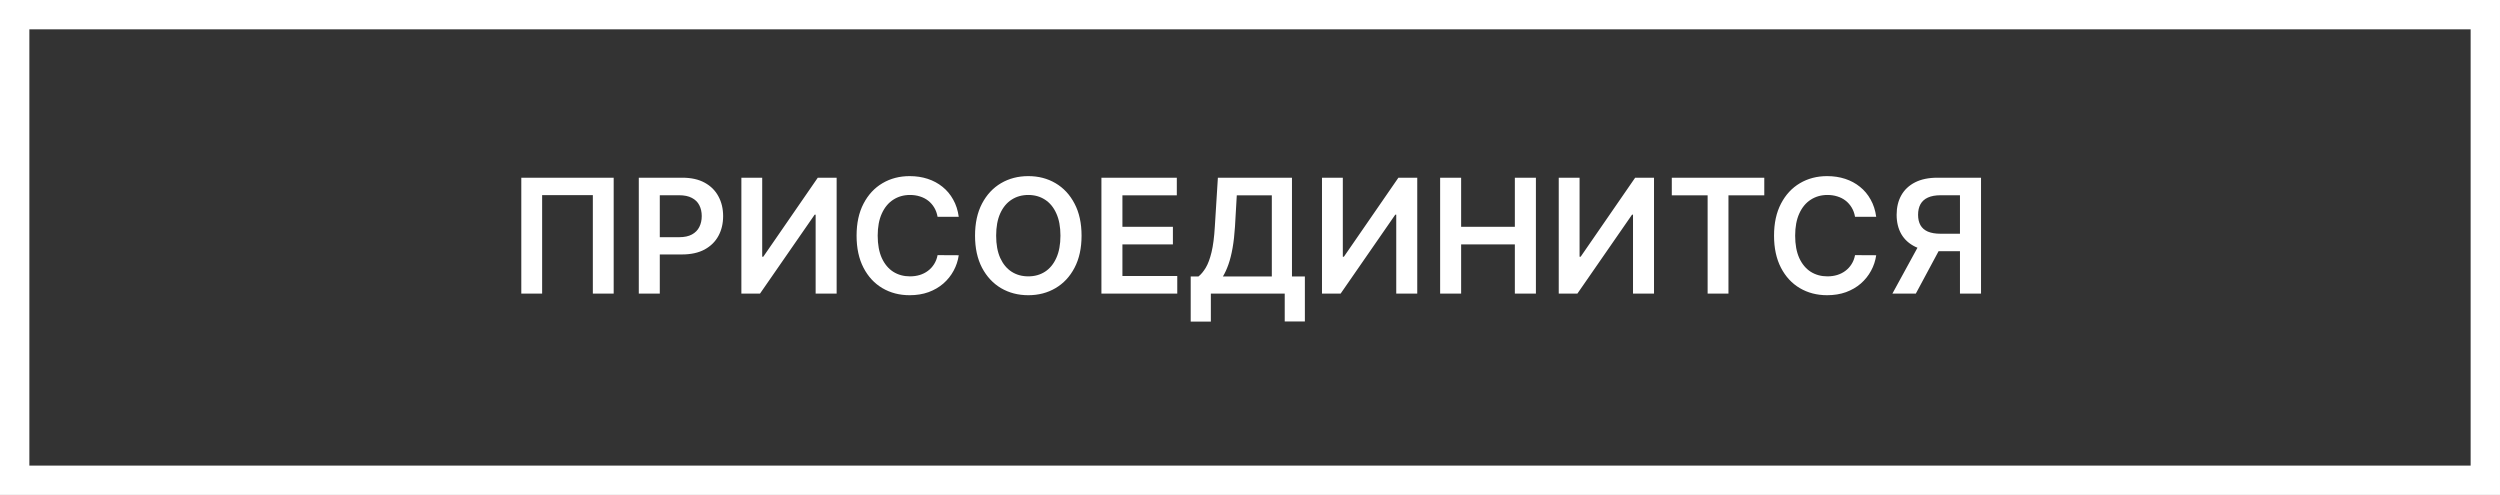
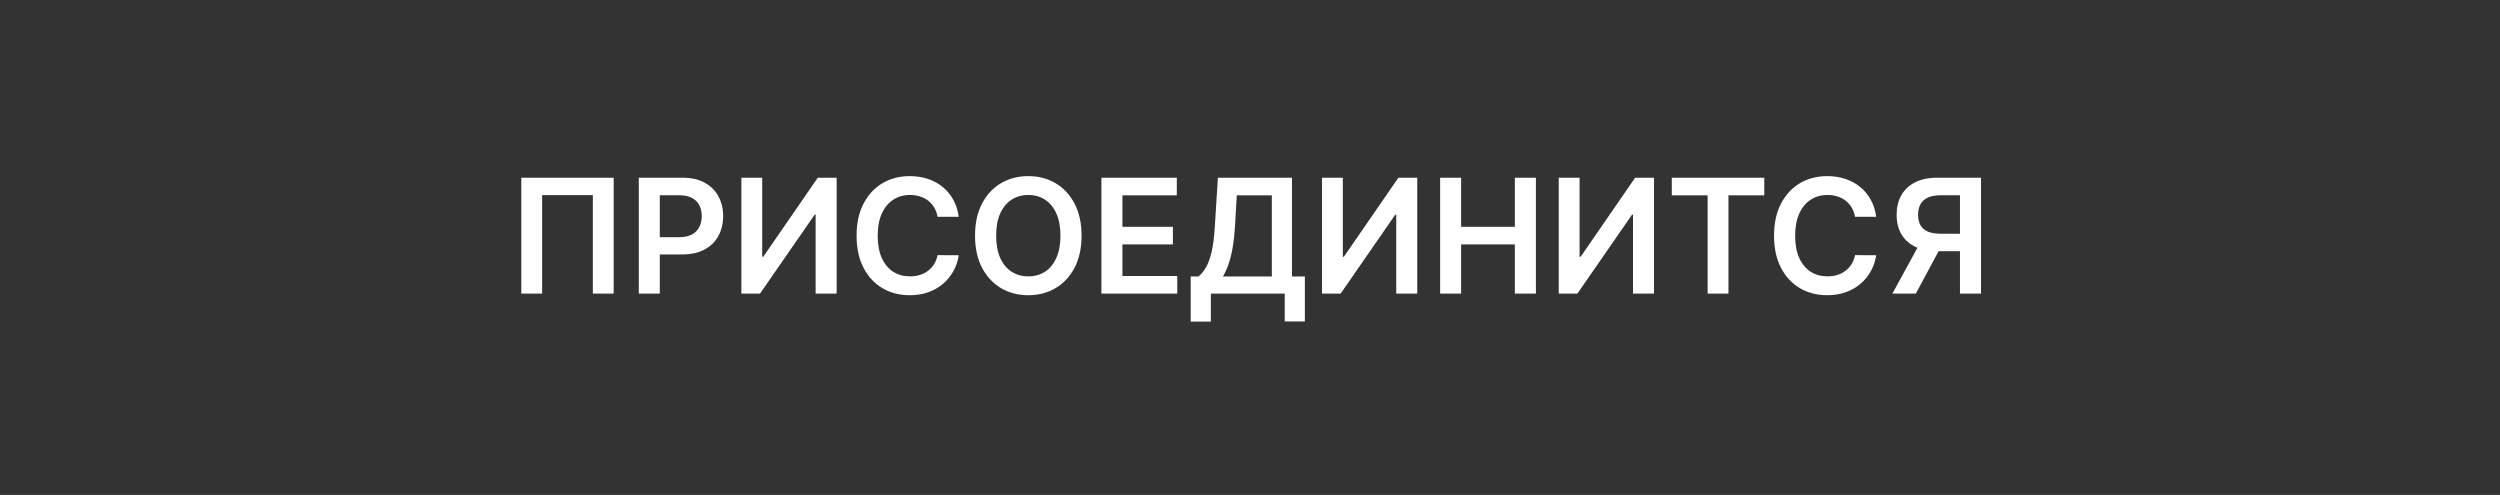
<svg xmlns="http://www.w3.org/2000/svg" width="298" height="59" viewBox="0 0 298 59" fill="none">
  <rect x="0" y="0" width="298" height="59" fill="#333333" stroke="none" />
-   <rect x="1.75" y="1.75" width="294.5" height="55.5" stroke="white" stroke-width="3.5" />
  <path d="M73.15 21.182V35H70.667V23.26H64.622V35H62.139V21.182H73.15ZM76.144 35V21.182H81.326C82.388 21.182 83.278 21.38 83.998 21.776C84.722 22.171 85.269 22.716 85.637 23.408C86.011 24.097 86.197 24.879 86.197 25.756C86.197 26.642 86.011 27.43 85.637 28.118C85.264 28.806 84.713 29.348 83.984 29.744C83.256 30.135 82.358 30.331 81.292 30.331H77.858V28.273H80.955C81.576 28.273 82.084 28.165 82.48 27.949C82.876 27.733 83.168 27.436 83.357 27.059C83.55 26.681 83.647 26.247 83.647 25.756C83.647 25.266 83.55 24.834 83.357 24.461C83.168 24.088 82.873 23.797 82.473 23.591C82.077 23.379 81.567 23.273 80.941 23.273H78.647V35H76.144ZM88.372 21.182H90.855V30.601H90.983L97.48 21.182H99.727V35H97.224V25.588H97.109L90.591 35H88.372V21.182ZM114.282 25.844H111.759C111.687 25.43 111.554 25.064 111.361 24.744C111.168 24.421 110.927 24.146 110.639 23.921C110.351 23.696 110.023 23.528 109.654 23.415C109.29 23.298 108.896 23.24 108.473 23.24C107.722 23.24 107.056 23.429 106.476 23.806C105.896 24.18 105.441 24.729 105.113 25.453C104.785 26.172 104.621 27.052 104.621 28.091C104.621 29.148 104.785 30.039 105.113 30.763C105.446 31.483 105.9 32.027 106.476 32.396C107.056 32.76 107.72 32.942 108.466 32.942C108.88 32.942 109.267 32.888 109.627 32.78C109.991 32.668 110.317 32.504 110.605 32.288C110.898 32.072 111.143 31.806 111.341 31.491C111.543 31.177 111.683 30.817 111.759 30.412L114.282 30.425C114.188 31.082 113.983 31.698 113.669 32.274C113.358 32.85 112.951 33.358 112.447 33.799C111.943 34.235 111.354 34.577 110.68 34.825C110.005 35.068 109.256 35.189 108.433 35.189C107.218 35.189 106.134 34.908 105.181 34.346C104.227 33.783 103.476 32.971 102.927 31.91C102.378 30.848 102.104 29.575 102.104 28.091C102.104 26.602 102.381 25.329 102.934 24.272C103.487 23.21 104.24 22.399 105.194 21.836C106.148 21.274 107.227 20.993 108.433 20.993C109.202 20.993 109.917 21.101 110.578 21.317C111.24 21.533 111.829 21.85 112.346 22.268C112.863 22.682 113.288 23.19 113.621 23.793C113.959 24.391 114.179 25.075 114.282 25.844ZM128.922 28.091C128.922 29.58 128.643 30.855 128.085 31.916C127.532 32.974 126.777 33.783 125.818 34.346C124.865 34.908 123.783 35.189 122.573 35.189C121.363 35.189 120.279 34.908 119.321 34.346C118.367 33.779 117.612 32.967 117.054 31.91C116.501 30.848 116.224 29.575 116.224 28.091C116.224 26.602 116.501 25.329 117.054 24.272C117.612 23.21 118.367 22.399 119.321 21.836C120.279 21.274 121.363 20.993 122.573 20.993C123.783 20.993 124.865 21.274 125.818 21.836C126.777 22.399 127.532 23.21 128.085 24.272C128.643 25.329 128.922 26.602 128.922 28.091ZM126.405 28.091C126.405 27.043 126.241 26.159 125.913 25.439C125.589 24.715 125.139 24.169 124.563 23.8C123.988 23.426 123.324 23.24 122.573 23.24C121.822 23.24 121.158 23.426 120.583 23.8C120.007 24.169 119.555 24.715 119.226 25.439C118.903 26.159 118.741 27.043 118.741 28.091C118.741 29.139 118.903 30.025 119.226 30.749C119.555 31.469 120.007 32.016 120.583 32.389C121.158 32.758 121.822 32.942 122.573 32.942C123.324 32.942 123.988 32.758 124.563 32.389C125.139 32.016 125.589 31.469 125.913 30.749C126.241 30.025 126.405 29.139 126.405 28.091ZM131.289 35V21.182H140.276V23.28H133.792V27.032H139.81V29.13H133.792V32.902H140.33V35H131.289ZM141.932 38.333V32.956H142.857C143.167 32.708 143.457 32.36 143.727 31.91C143.997 31.46 144.226 30.844 144.415 30.061C144.604 29.278 144.735 28.266 144.807 27.025L145.171 21.182H154.003V32.956H155.541V38.32H153.139V35H144.334V38.333H141.932ZM145.771 32.956H151.601V23.28H147.425L147.209 27.025C147.15 27.965 147.056 28.806 146.925 29.548C146.795 30.291 146.631 30.945 146.433 31.512C146.235 32.074 146.014 32.555 145.771 32.956ZM157.581 21.182H160.064V30.601H160.192L166.689 21.182H168.936V35H166.433V25.588H166.318L159.801 35H157.581V21.182ZM171.664 35V21.182H174.167V27.032H180.57V21.182H183.08V35H180.57V29.13H174.167V35H171.664ZM185.802 21.182H188.285V30.601H188.414L194.911 21.182H197.158V35H194.655V25.588H194.54L188.022 35H185.802V21.182ZM199.278 23.28V21.182H210.303V23.28H206.032V35H203.549V23.28H199.278ZM223.644 25.844H221.12C221.048 25.43 220.916 25.064 220.722 24.744C220.529 24.421 220.288 24.146 220 23.921C219.712 23.696 219.384 23.528 219.015 23.415C218.651 23.298 218.257 23.24 217.835 23.24C217.083 23.24 216.418 23.429 215.837 23.806C215.257 24.18 214.803 24.729 214.474 25.453C214.146 26.172 213.982 27.052 213.982 28.091C213.982 29.148 214.146 30.039 214.474 30.763C214.807 31.483 215.262 32.027 215.837 32.396C216.418 32.76 217.081 32.942 217.828 32.942C218.242 32.942 218.628 32.888 218.988 32.78C219.353 32.668 219.679 32.504 219.967 32.288C220.259 32.072 220.504 31.806 220.702 31.491C220.904 31.177 221.044 30.817 221.12 30.412L223.644 30.425C223.549 31.082 223.345 31.698 223.03 32.274C222.719 32.85 222.312 33.358 221.809 33.799C221.305 34.235 220.716 34.577 220.041 34.825C219.366 35.068 218.617 35.189 217.794 35.189C216.58 35.189 215.496 34.908 214.542 34.346C213.588 33.783 212.837 32.971 212.288 31.91C211.74 30.848 211.465 29.575 211.465 28.091C211.465 26.602 211.742 25.329 212.295 24.272C212.848 23.21 213.602 22.399 214.555 21.836C215.509 21.274 216.589 20.993 217.794 20.993C218.563 20.993 219.278 21.101 219.94 21.317C220.601 21.533 221.19 21.85 221.707 22.268C222.225 22.682 222.65 23.19 222.983 23.793C223.32 24.391 223.54 25.075 223.644 25.844ZM236.138 35H233.628V23.273H231.334C230.713 23.273 230.203 23.366 229.802 23.55C229.406 23.73 229.112 23.995 228.918 24.346C228.729 24.693 228.635 25.111 228.635 25.601C228.635 26.091 228.729 26.505 228.918 26.843C229.107 27.175 229.4 27.43 229.796 27.605C230.196 27.776 230.704 27.861 231.32 27.861H234.68V29.94H230.983C229.921 29.94 229.026 29.764 228.298 29.413C227.569 29.058 227.016 28.556 226.638 27.909C226.265 27.256 226.078 26.487 226.078 25.601C226.078 24.72 226.262 23.948 226.631 23.287C227.004 22.621 227.553 22.104 228.277 21.735C229.002 21.366 229.892 21.182 230.949 21.182H236.138V35ZM228.993 28.739H231.725L228.365 35H225.572L228.993 28.739Z" fill="white" />
</svg>